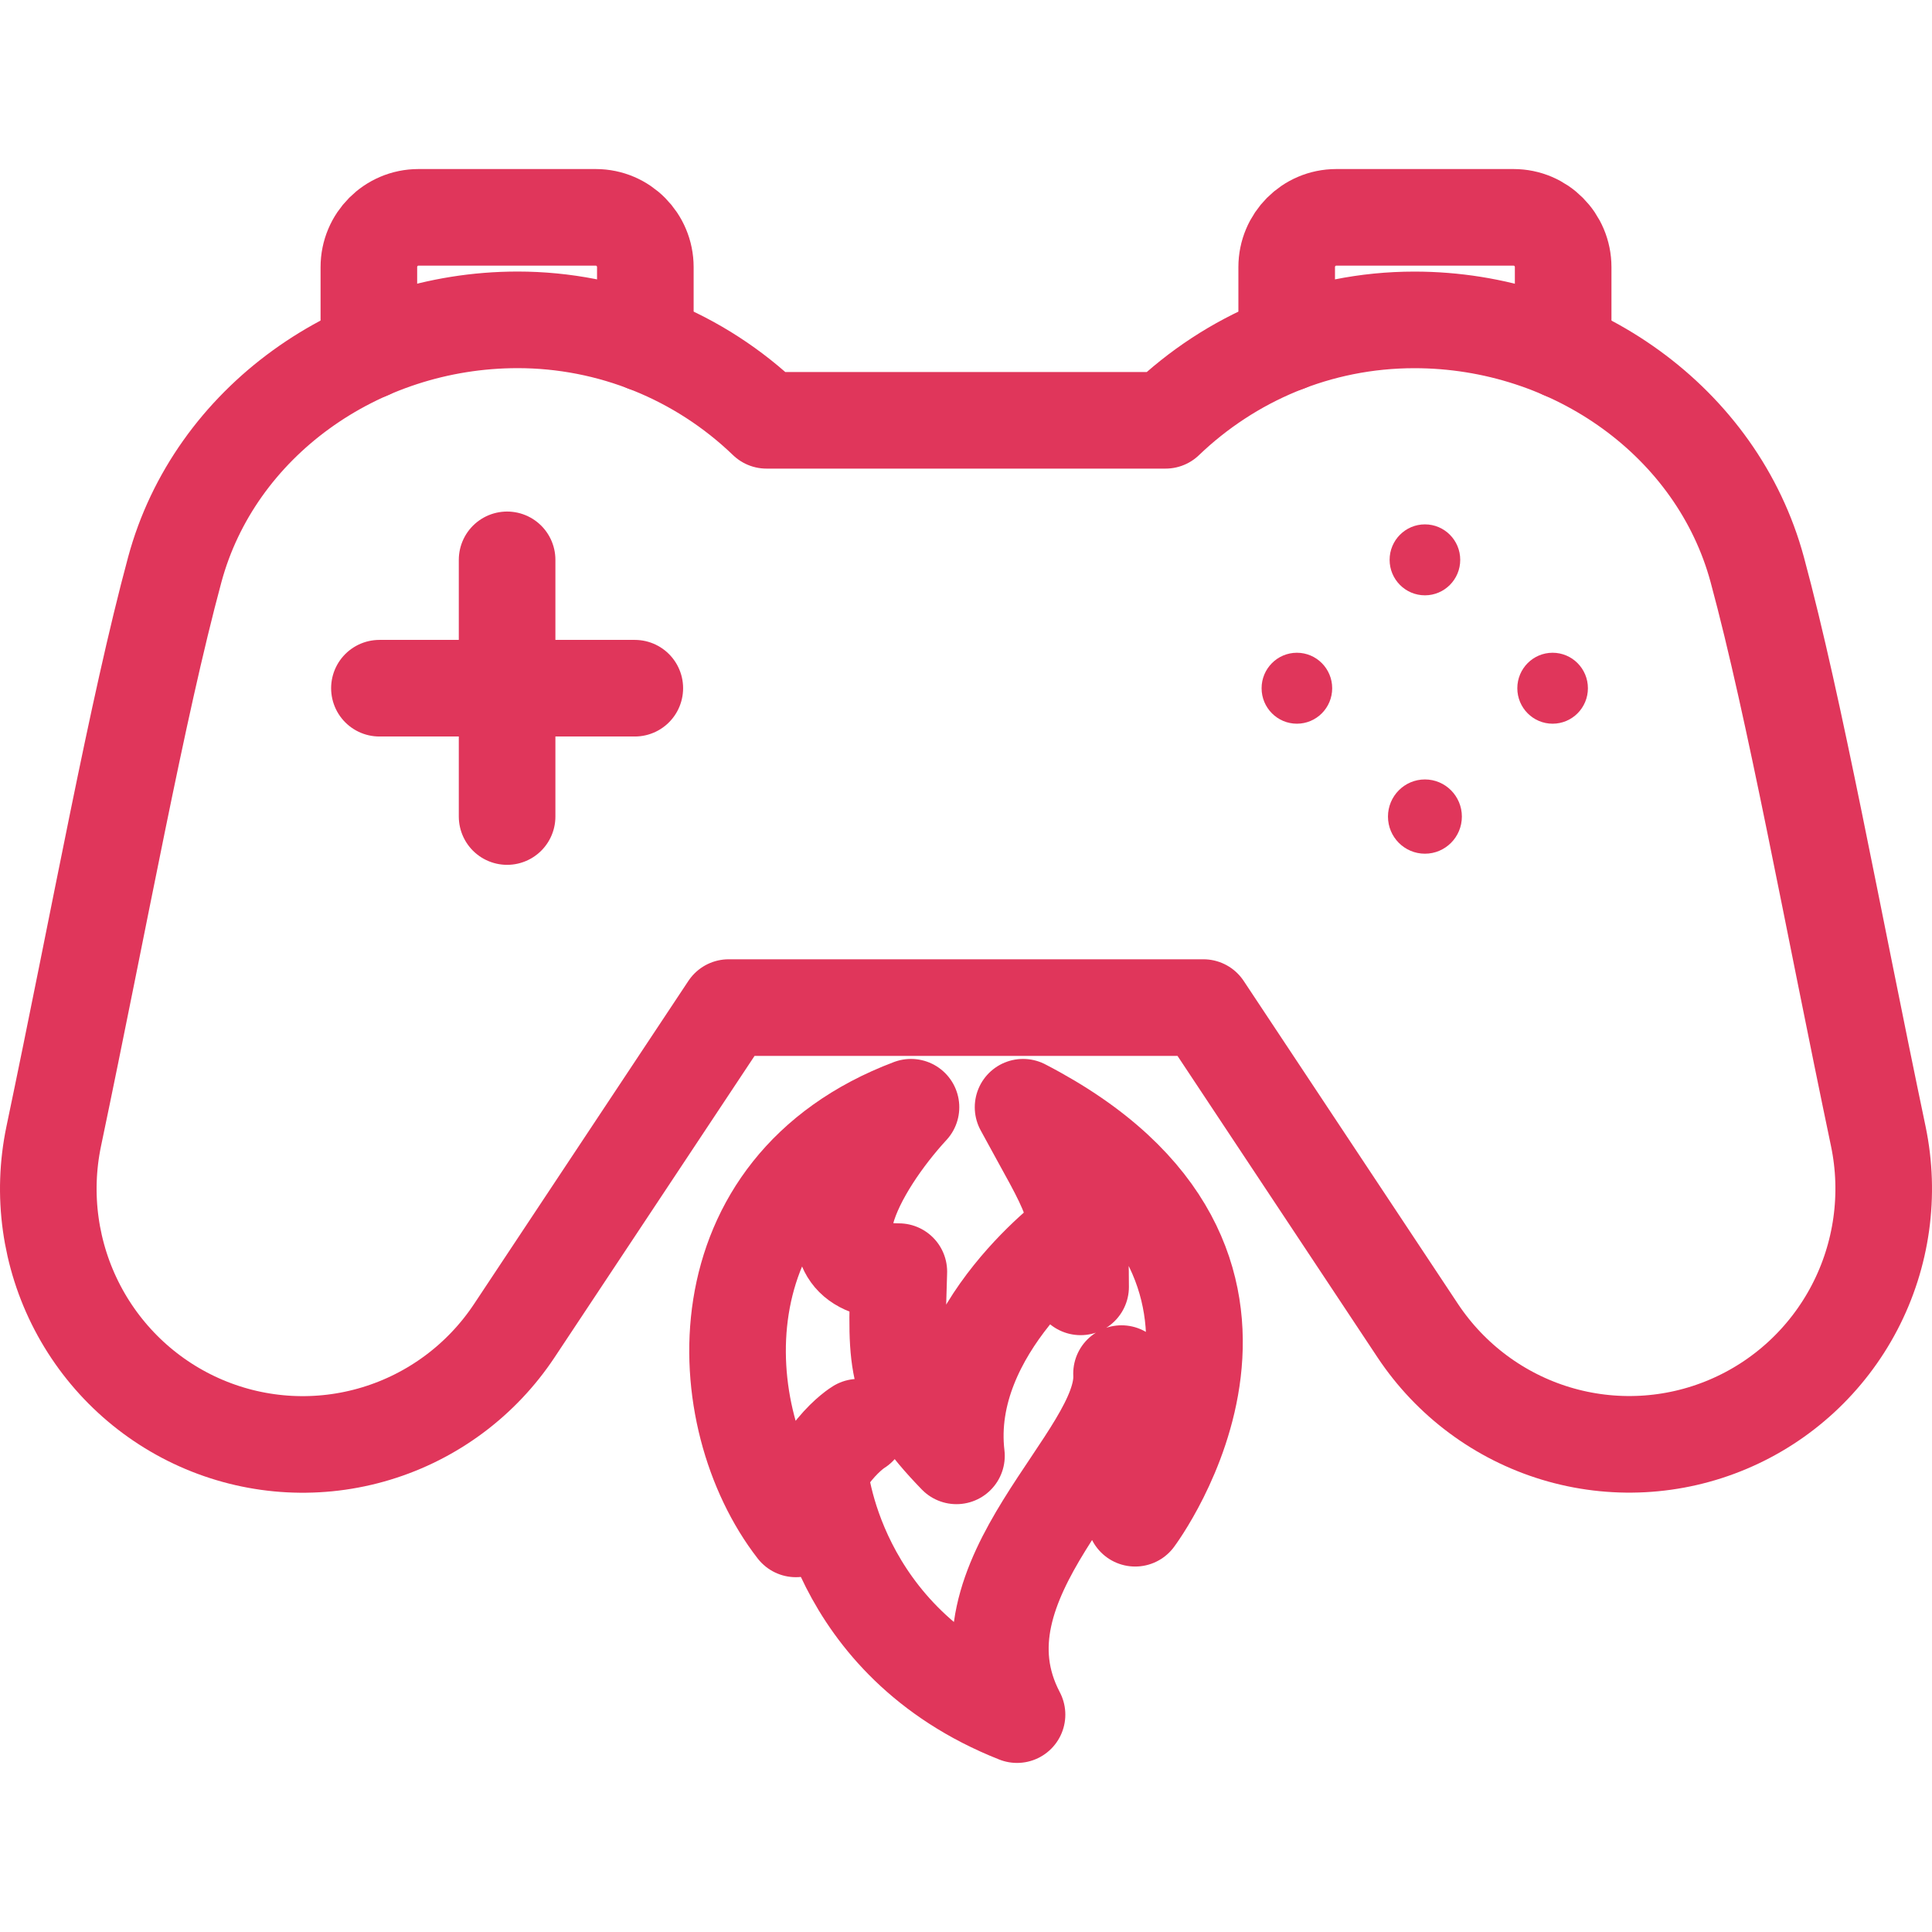
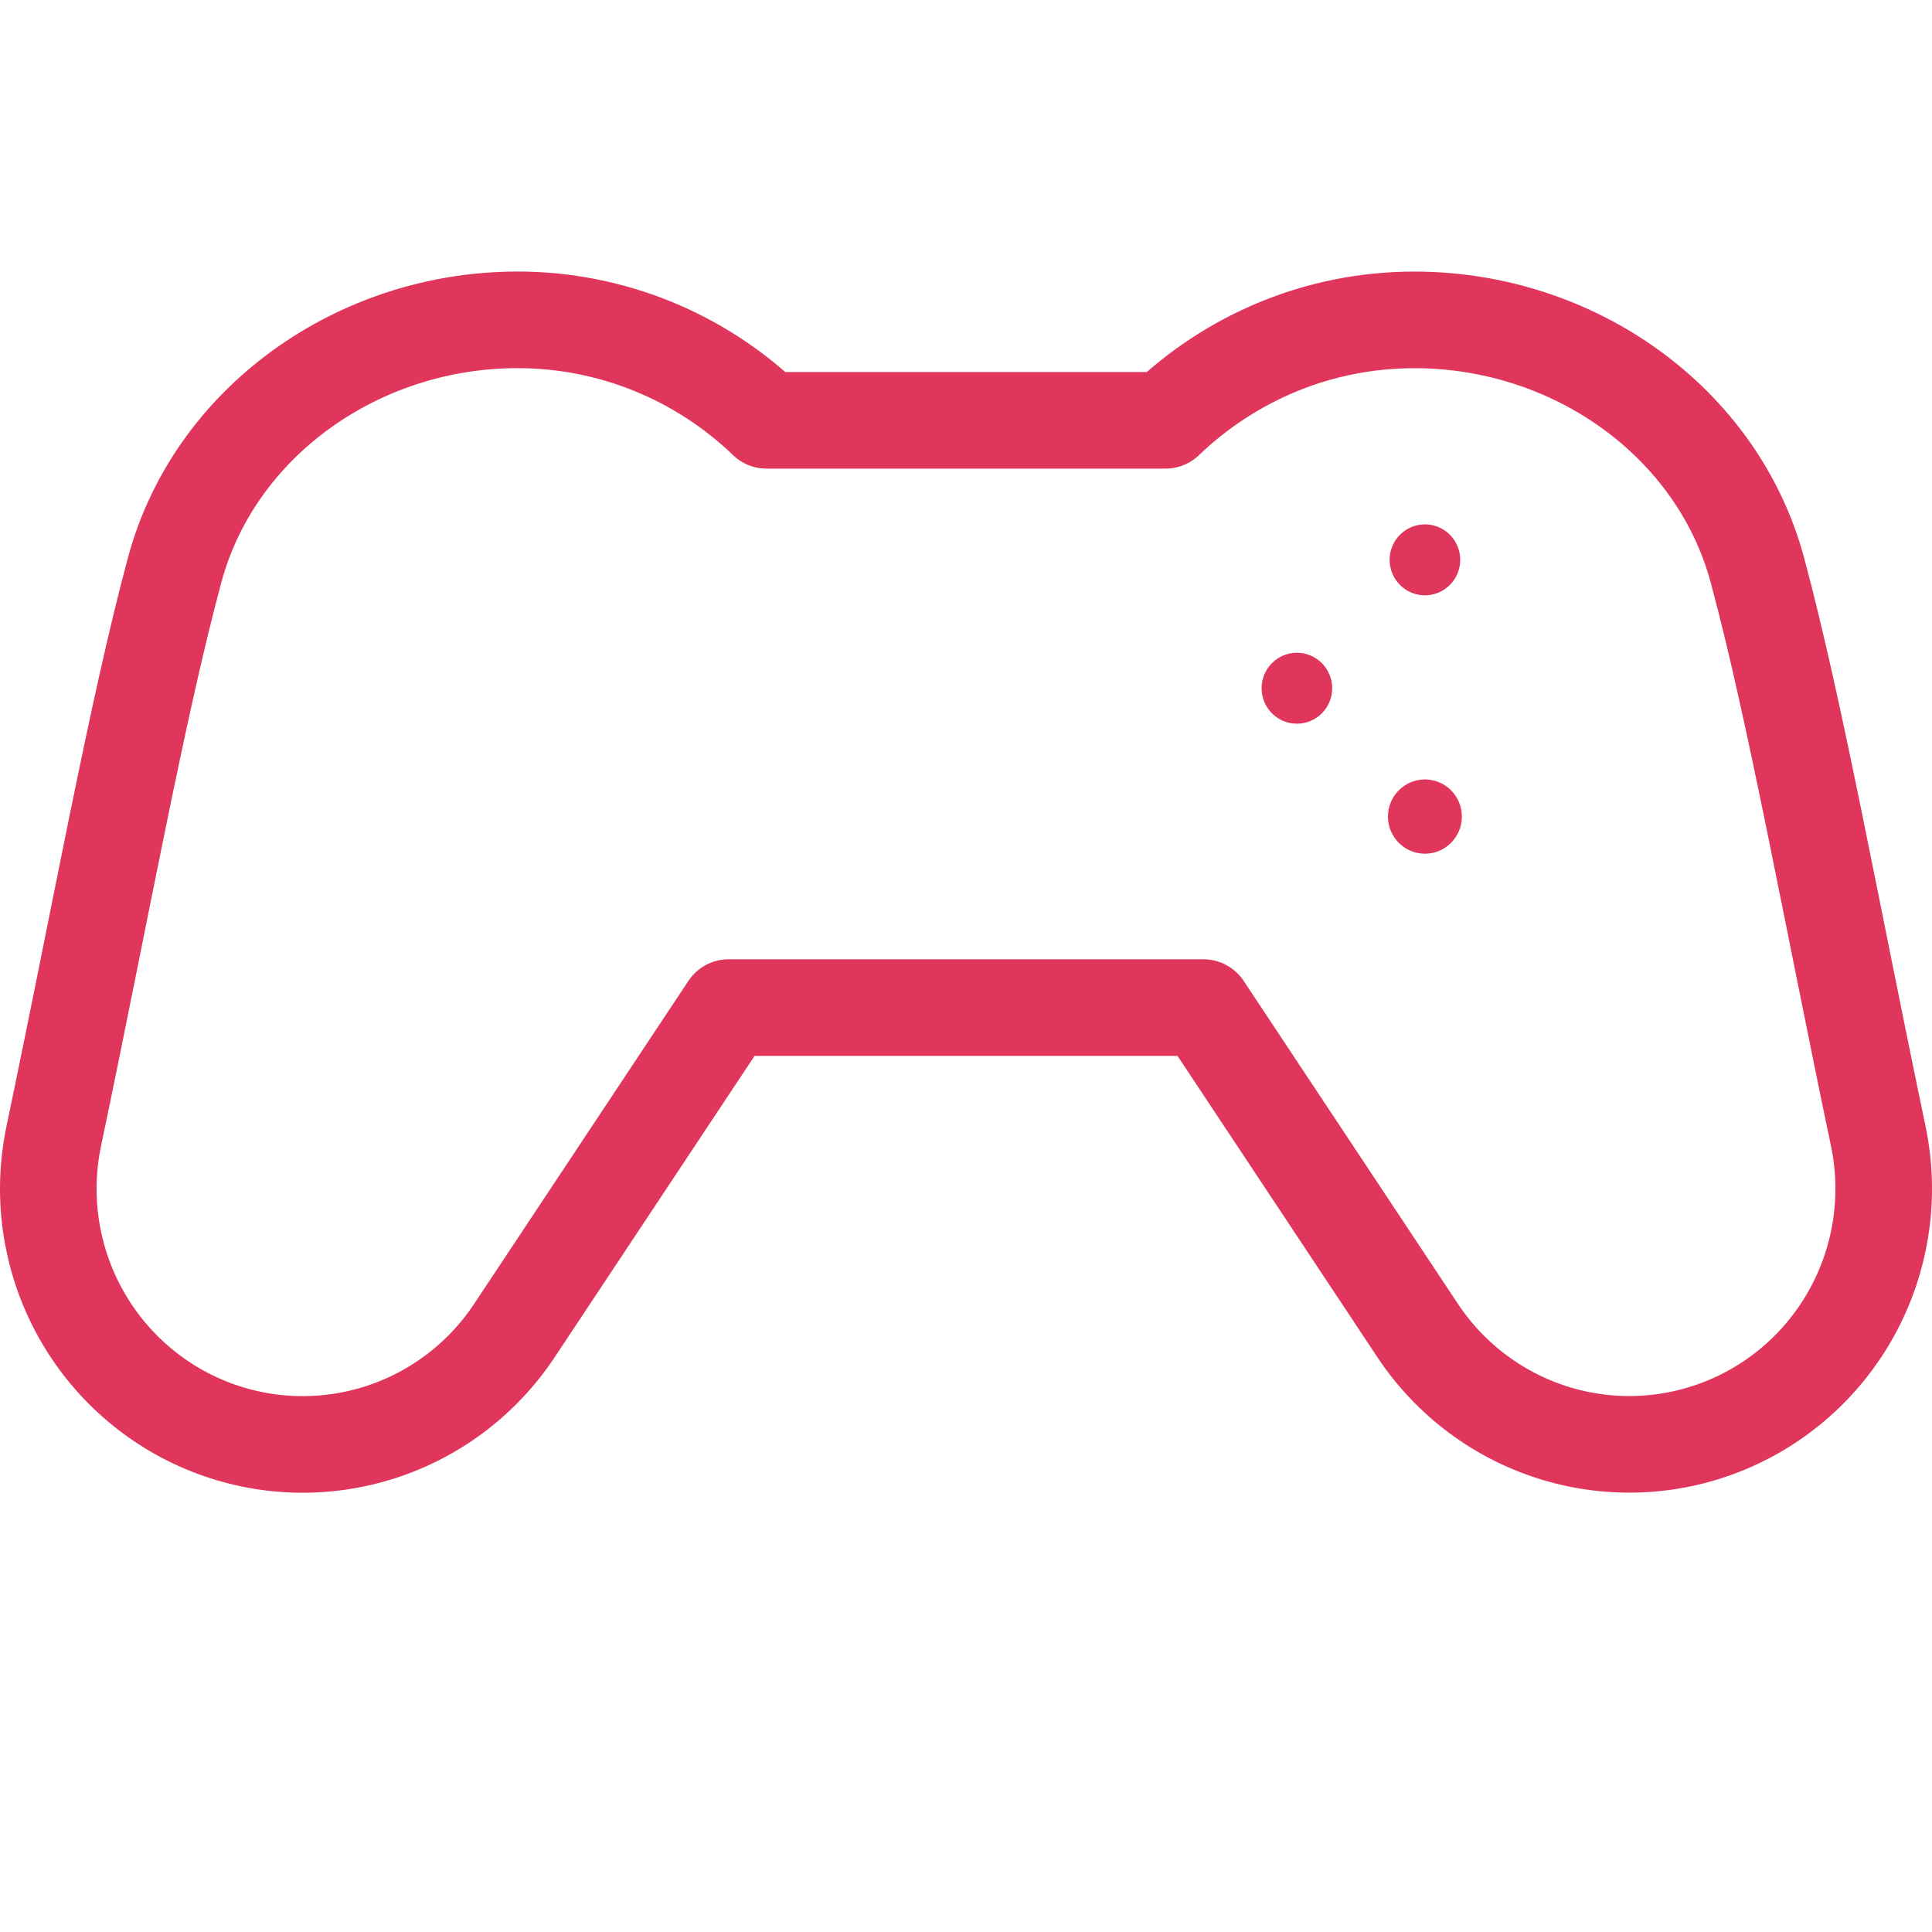
<svg xmlns="http://www.w3.org/2000/svg" width="80" height="80" viewBox="0 0 80 80" fill="none">
-   <path d="M20.998 33.811V23.182M15.711 28.497H26.286M26.722 14.22V11.06C26.722 9.924 25.804 9 24.672 9H17.324C16.194 9 15.274 9.922 15.274 11.06V14.529" stroke="#E0365B" stroke-width="4" stroke-linecap="round" stroke-linejoin="round" />
  <path d="M49.831 41.722L58.705 55.099C60.063 57.143 62.087 58.649 64.429 59.358C66.772 60.066 69.287 59.934 71.542 58.982C73.798 58.031 75.654 56.32 76.792 54.144C77.929 51.968 78.278 49.461 77.777 47.055C75.859 37.908 74.329 29.377 72.764 23.587C71.115 17.49 65.195 13.246 58.568 13.246C54.569 13.246 50.944 14.832 48.262 17.404H31.739C28.966 14.734 25.275 13.244 21.435 13.244C14.806 13.244 8.883 17.492 7.237 23.585C5.672 29.379 4.142 37.908 2.224 47.055C1.722 49.462 2.07 51.969 3.207 54.146C4.345 56.324 6.201 58.035 8.458 58.987C10.714 59.938 13.23 60.071 15.573 59.361C17.916 58.652 19.941 57.145 21.298 55.099L30.172 41.722H49.831Z" stroke="#E0365B" stroke-width="4" stroke-linecap="round" stroke-linejoin="round" />
-   <path d="M53.279 14.22V11.06C53.279 9.924 54.197 9 55.329 9H62.676C63.807 9 64.727 9.922 64.727 11.06V14.529" stroke="#E0365B" stroke-width="4" stroke-linecap="round" stroke-linejoin="round" />
  <path d="M53.702 29.967C54.509 29.967 55.163 29.309 55.163 28.498C55.163 27.687 54.509 27.029 53.702 27.029C52.894 27.029 52.24 27.687 52.24 28.498C52.24 29.309 52.894 29.967 53.702 29.967Z" fill="#E0365B" />
-   <path d="M64.29 29.967C65.098 29.967 65.752 29.309 65.752 28.498C65.752 27.687 65.098 27.029 64.29 27.029C63.483 27.029 62.829 27.687 62.829 28.498C62.829 29.309 63.483 29.967 64.29 29.967Z" fill="#E0365B" />
  <path d="M59.003 24.651C59.81 24.651 60.465 23.993 60.465 23.182C60.465 22.37 59.81 21.713 59.003 21.713C58.196 21.713 57.541 22.37 57.541 23.182C57.541 23.993 58.196 24.651 59.003 24.651Z" fill="#E0365B" />
  <path d="M59.003 35.35C59.848 35.35 60.533 34.662 60.533 33.813C60.533 32.964 59.848 32.275 59.003 32.275C58.158 32.275 57.473 32.964 57.473 33.813C57.473 34.662 58.158 35.35 59.003 35.35Z" fill="#E0365B" />
-   <path d="M33.935 60.913C33.935 60.913 34.462 67.974 42.113 70.999C39.164 65.388 46.629 60.41 46.44 56.878C47.946 59.716 47.005 62.867 47.005 62.867C47.005 62.867 54.908 52.34 42.363 45.848C44.37 49.569 44.746 49.692 44.746 53.286" stroke="#E0365B" stroke-width="4" stroke-linecap="round" stroke-linejoin="round" />
-   <path d="M44.633 50.962C44.633 50.962 38.977 54.988 39.605 60.284C37.019 57.617 37.095 56.5 37.219 52.656C32.988 52.648 35.502 48.255 37.722 45.848C28.878 49.189 29.381 58.708 32.955 63.308C33.77 60.155 35.547 59.097 35.547 59.097" stroke="#E0365B" stroke-width="4" stroke-linecap="round" stroke-linejoin="round" />
</svg>